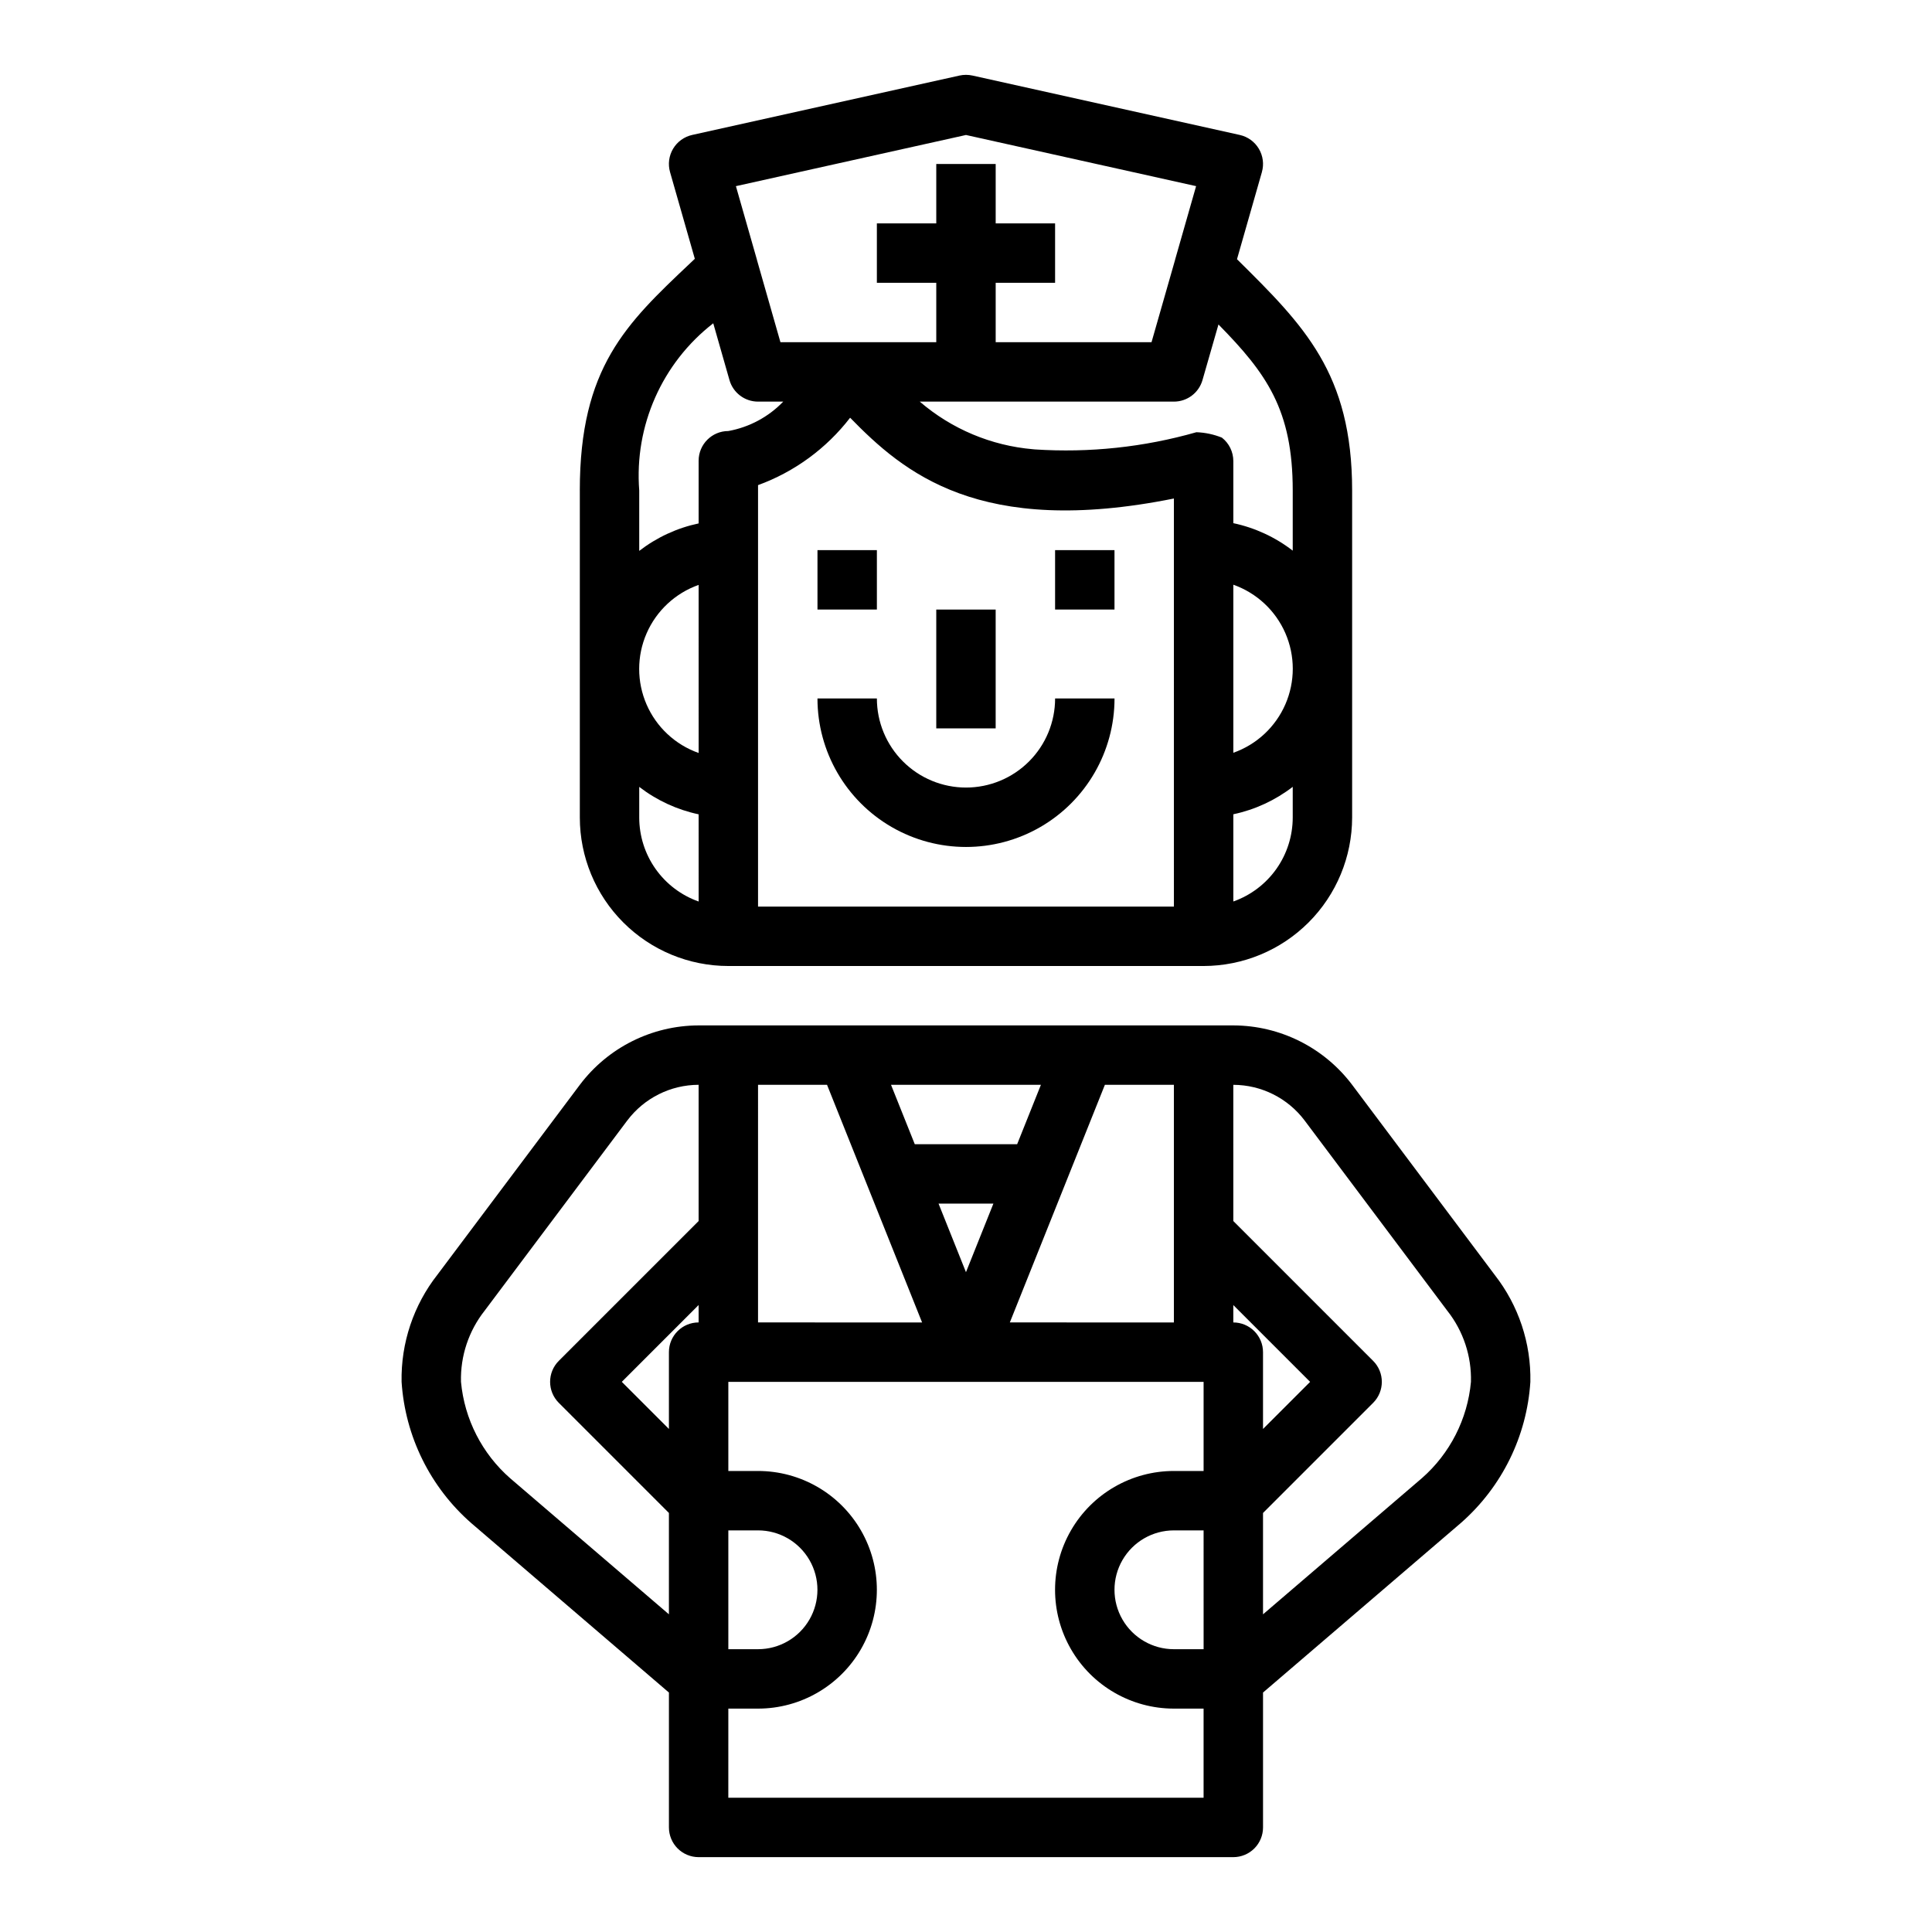
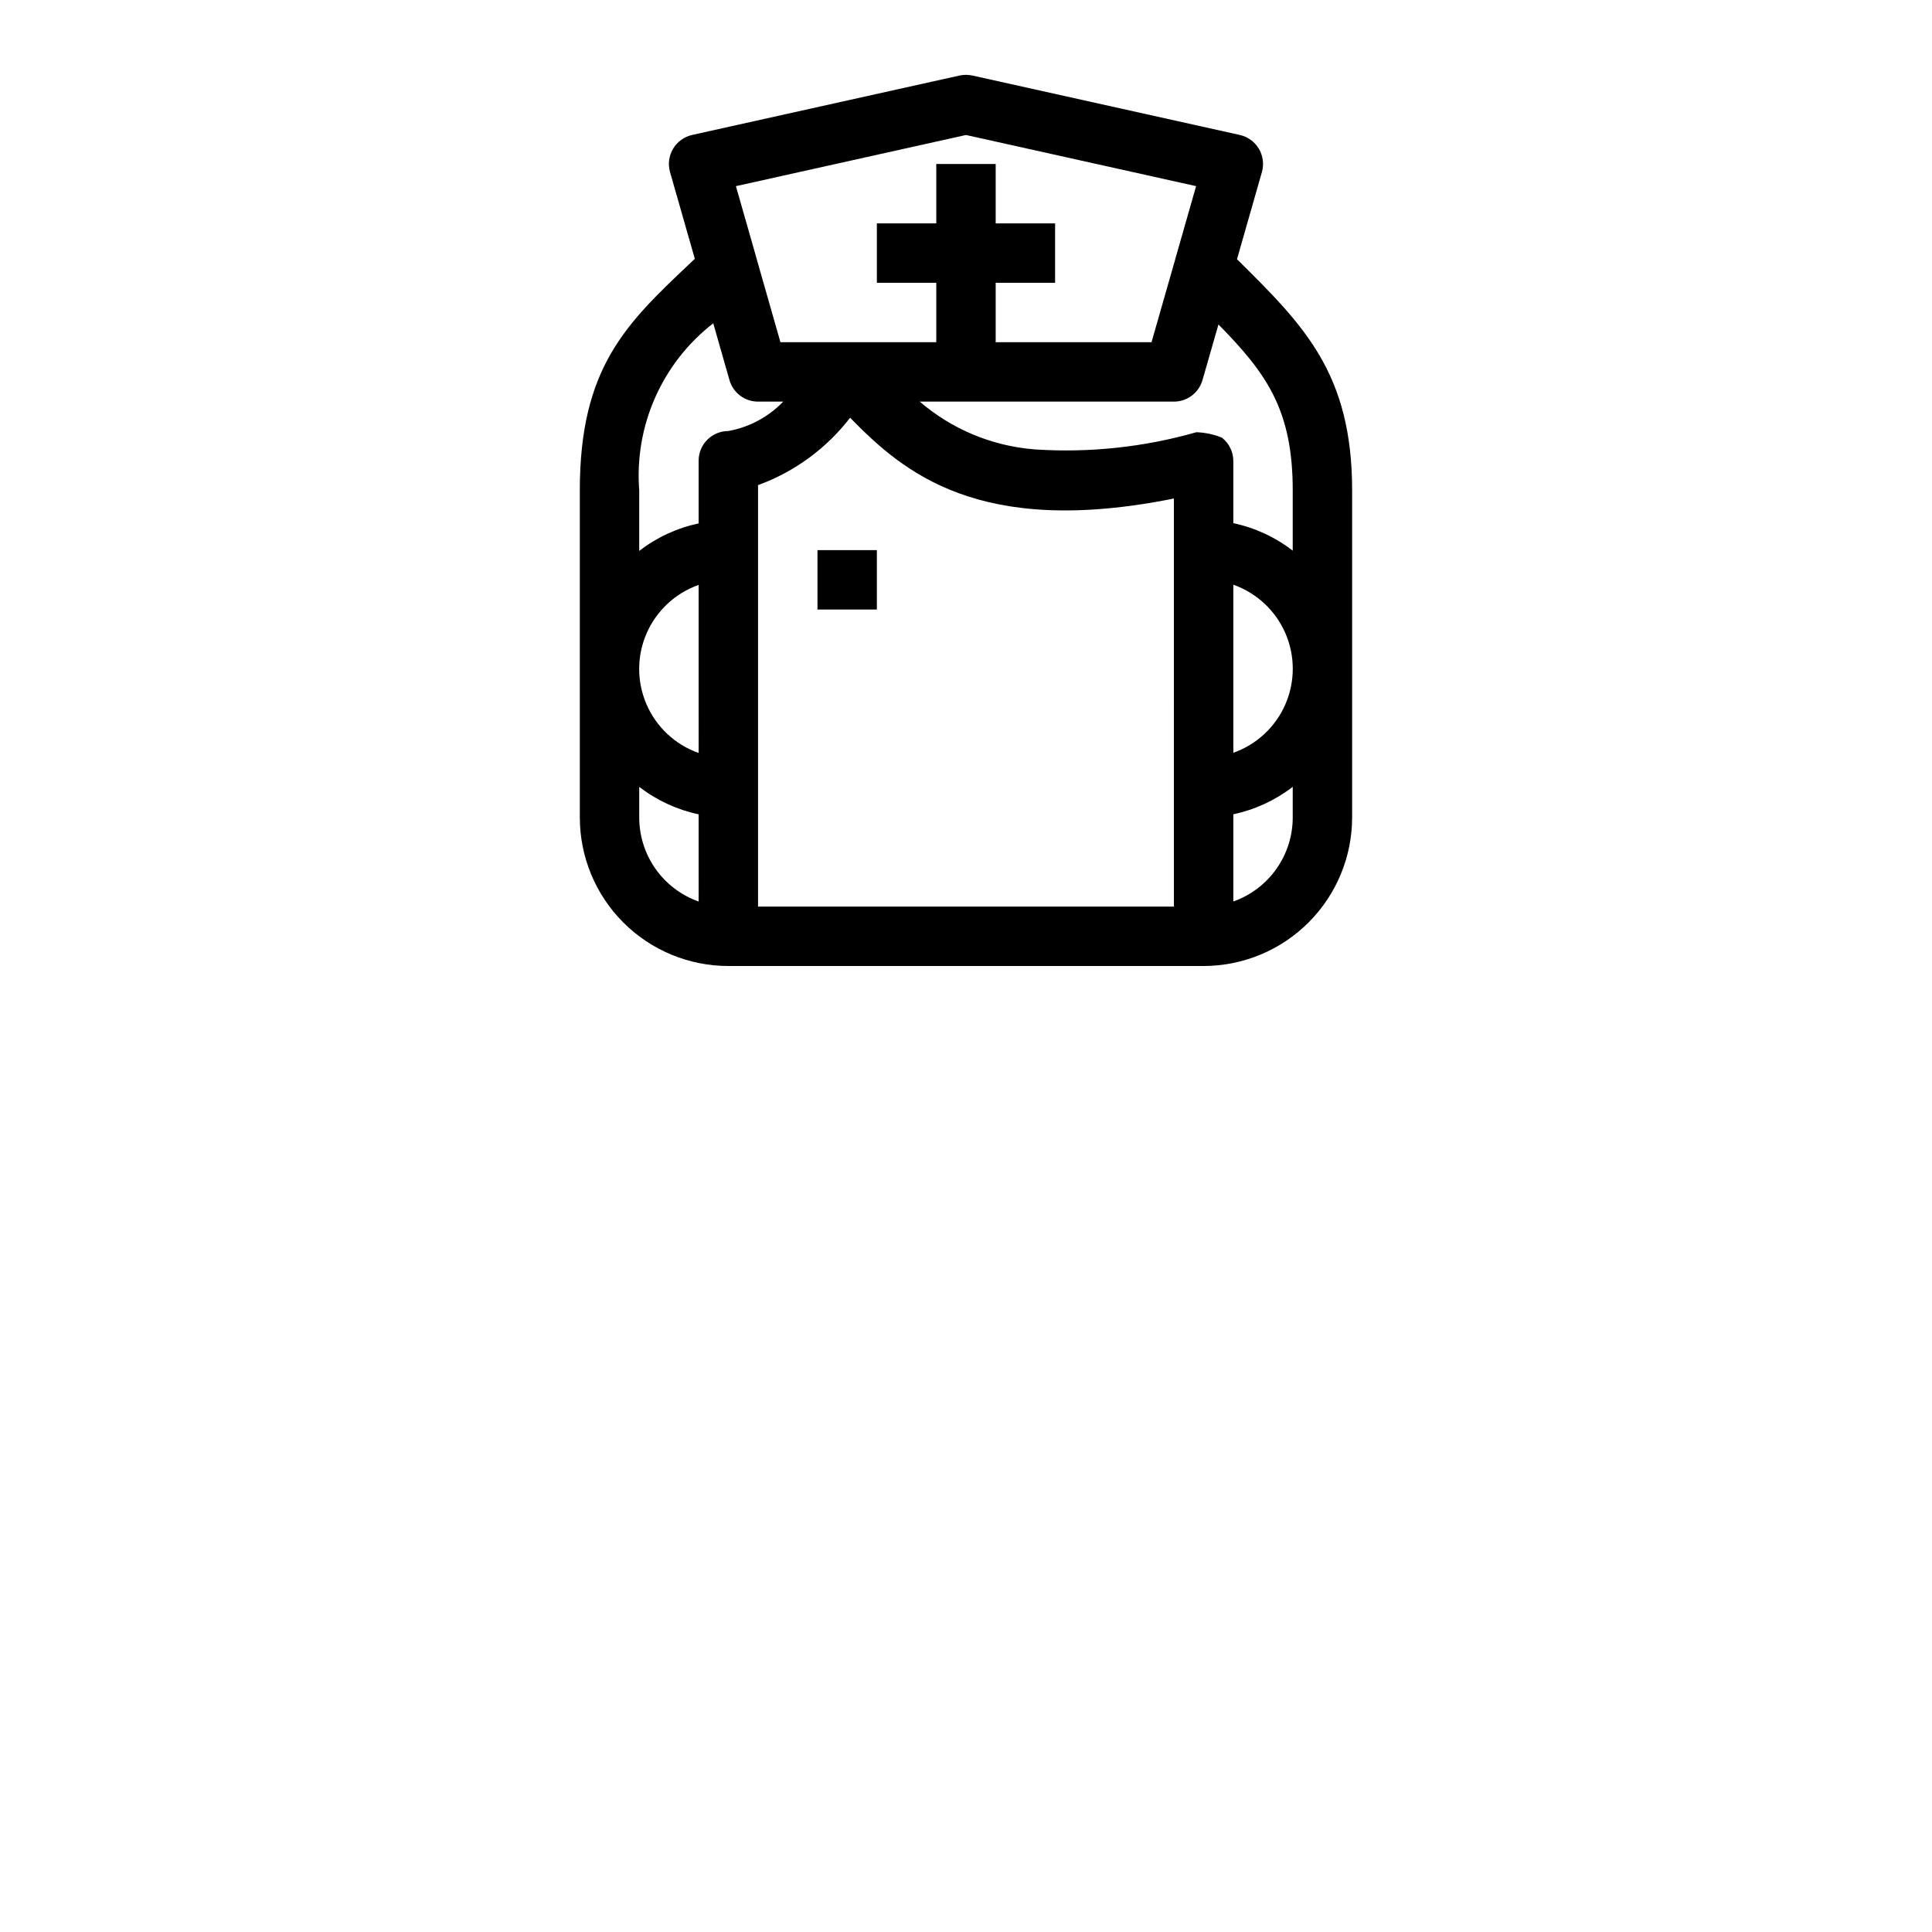
<svg xmlns="http://www.w3.org/2000/svg" fill="#000000" width="800px" height="800px" version="1.1" viewBox="144 144 512 512">
  <g>
    <path d="m360.64 289.79h15.742v15.742h-15.742z" />
-     <path d="m392.12 305.54h15.742v31.488h-15.742z" />
-     <path d="m423.61 289.79h15.742v15.742h-15.742z" />
-     <path d="m400 352.71c-6.266 0-12.273-2.488-16.699-6.918-4.43-4.426-6.918-10.434-6.918-16.699h-15.746c0 14.062 7.504 27.059 19.684 34.09 12.176 7.031 27.18 7.031 39.359 0 12.176-7.031 19.68-20.027 19.68-34.09h-15.746c0 6.266-2.488 12.273-6.914 16.699-4.43 4.43-10.438 6.918-16.699 6.918z" />
    <path d="m297.66 273.97v86.668c0 10.441 4.144 20.453 11.527 27.832 7.379 7.383 17.391 11.531 27.832 11.531h125.95c10.434-0.016 20.438-4.164 27.816-11.543 7.379-7.379 11.531-17.383 11.543-27.82v-86.637c0-31.109-12.777-43.754-30.457-61.254l-0.055-0.055 6.598-23.082h-0.004c0.598-2.086 0.305-4.324-0.805-6.188-1.109-1.867-2.941-3.188-5.059-3.66l-70.848-15.742c-1.125-0.246-2.289-0.246-3.418 0l-70.848 15.742c-2.117 0.473-3.949 1.793-5.059 3.66-1.109 1.863-1.402 4.102-0.805 6.188l6.566 22.977-1.188 1.125c-17.008 16.062-29.293 27.676-29.293 60.258zm31.488 108.94h-0.004c-4.602-1.629-8.59-4.644-11.41-8.633-2.82-3.988-4.332-8.754-4.332-13.641v-8.109 0.004c4.637 3.57 10.016 6.059 15.742 7.273zm0-39.359-0.004-0.004c-6.18-2.18-11.176-6.832-13.793-12.844-2.617-6.012-2.617-12.84 0-18.848 2.617-6.012 7.613-10.664 13.793-12.848zm125.95 40.703h-110.21v-111.69c9.66-3.523 18.125-9.719 24.402-17.863 14.168 14.516 34.25 31.781 85.805 21.41zm31.488-23.617c0 4.887-1.516 9.648-4.332 13.633-2.82 3.988-6.809 7.004-11.41 8.633v-23.113c5.727-1.211 11.109-3.699 15.742-7.273zm-15.742-17.16v-44.523c6.18 2.184 11.176 6.836 13.793 12.844 2.617 6.012 2.617 12.84 0 18.852-2.617 6.012-7.613 10.664-13.793 12.844zm-3.938-113.49c12.77 12.996 19.68 22.633 19.68 43.996v15.945c-4.633-3.582-10.016-6.07-15.742-7.285v-16.465c-0.004-2.426-1.121-4.715-3.031-6.203-2.152-0.867-4.438-1.352-6.754-1.434-13.895 3.965-28.367 5.504-42.785 4.559l-0.504-0.047c-11.086-0.949-21.59-5.363-30.023-12.621h67.352c3.519 0 6.609-2.332 7.574-5.715zm-66.91-50.215 60.984 13.555-5.566 19.484v0.039l-6.25 21.84h-41.297v-15.746h15.742v-15.742h-15.742v-15.746h-15.746v15.746h-15.742v15.742h15.742v15.742l-41.297 0.004-6.234-21.836v-0.039l-5.566-19.484zm-66.977 49.902 4.297 15.043c0.965 3.383 4.055 5.715 7.574 5.715h6.676c-3.91 4.062-9 6.789-14.547 7.793-4.348 0-7.875 3.523-7.875 7.871v16.613c-5.727 1.211-11.105 3.703-15.742 7.281v-16.02c-1.324-17.125 6.047-33.77 19.617-44.297z" />
-     <path d="m259.96 481.76c-6.367 8.098-9.734 18.148-9.535 28.449 0.941 14.449 7.598 27.934 18.5 37.461l52.348 44.871v35.75c0 2.086 0.832 4.09 2.305 5.566 1.477 1.473 3.481 2.305 5.566 2.305h141.7c2.086 0 4.09-0.832 5.566-2.305 1.477-1.477 2.305-3.481 2.305-5.566v-35.75l52.461-44.965c10.844-9.52 17.461-22.965 18.387-37.367 0.207-10.254-3.129-20.262-9.445-28.34l-37.785-50.379c-7.457-9.887-19.109-15.715-31.488-15.746h-141.7c-12.379 0.031-24.035 5.856-31.484 15.746zm210.88-50.27c7.43 0.02 14.418 3.512 18.891 9.445l37.871 50.5h0.004c4.195 5.34 6.391 11.98 6.211 18.773-0.902 9.855-5.551 18.988-12.988 25.512l-42.117 36.094v-26.859l29.18-29.18c3.074-3.074 3.074-8.059 0-11.133l-37.051-37.055zm0 58.363 20.355 20.355-12.484 12.484v-20.355c0-2.09-0.828-4.09-2.305-5.566-1.477-1.477-3.481-2.309-5.566-2.309zm-7.871 91.203h-7.875c-5.625 0-10.82-3-13.633-7.871s-2.812-10.875 0-15.746 8.008-7.871 13.633-7.871h7.871zm-7.875-149.57v62.977l-43.477-0.004 25.191-62.977zm-35.242 0-6.297 15.742h-27.129l-6.297-15.742zm-12.594 31.488-7.266 18.168-7.266-18.168zm-62.371-31.488h18.285l25.191 62.977-43.477-0.004zm-7.871 118.08h7.871c5.625 0 10.82 3 13.633 7.871s2.812 10.875 0 15.746-8.008 7.871-13.633 7.871h-7.871zm0 47.23h7.871v0.004c11.25 0 21.645-6.004 27.27-15.746 5.625-9.742 5.625-21.746 0-31.488-5.625-9.742-16.02-15.742-27.27-15.742h-7.871v-23.617h125.95v23.617h-7.875c-11.25 0-21.645 6-27.27 15.742-5.625 9.742-5.625 21.746 0 31.488 5.625 9.742 16.02 15.746 27.27 15.746h7.871v23.617l-125.95-0.004zm-7.875-102.34c-4.348 0-7.871 3.527-7.871 7.875v20.355l-12.484-12.484 20.355-20.355zm-18.895-53.531 0.004 0.004c4.473-5.934 11.465-9.43 18.891-9.445v36.102l-37.055 37.055 0.004-0.004c-3.074 3.074-3.074 8.059 0 11.133l29.18 29.18v26.859l-42.004-36v0.004c-7.496-6.539-12.184-15.707-13.098-25.609-0.184-6.84 2.047-13.527 6.297-18.895z" />
  </g>
</svg>